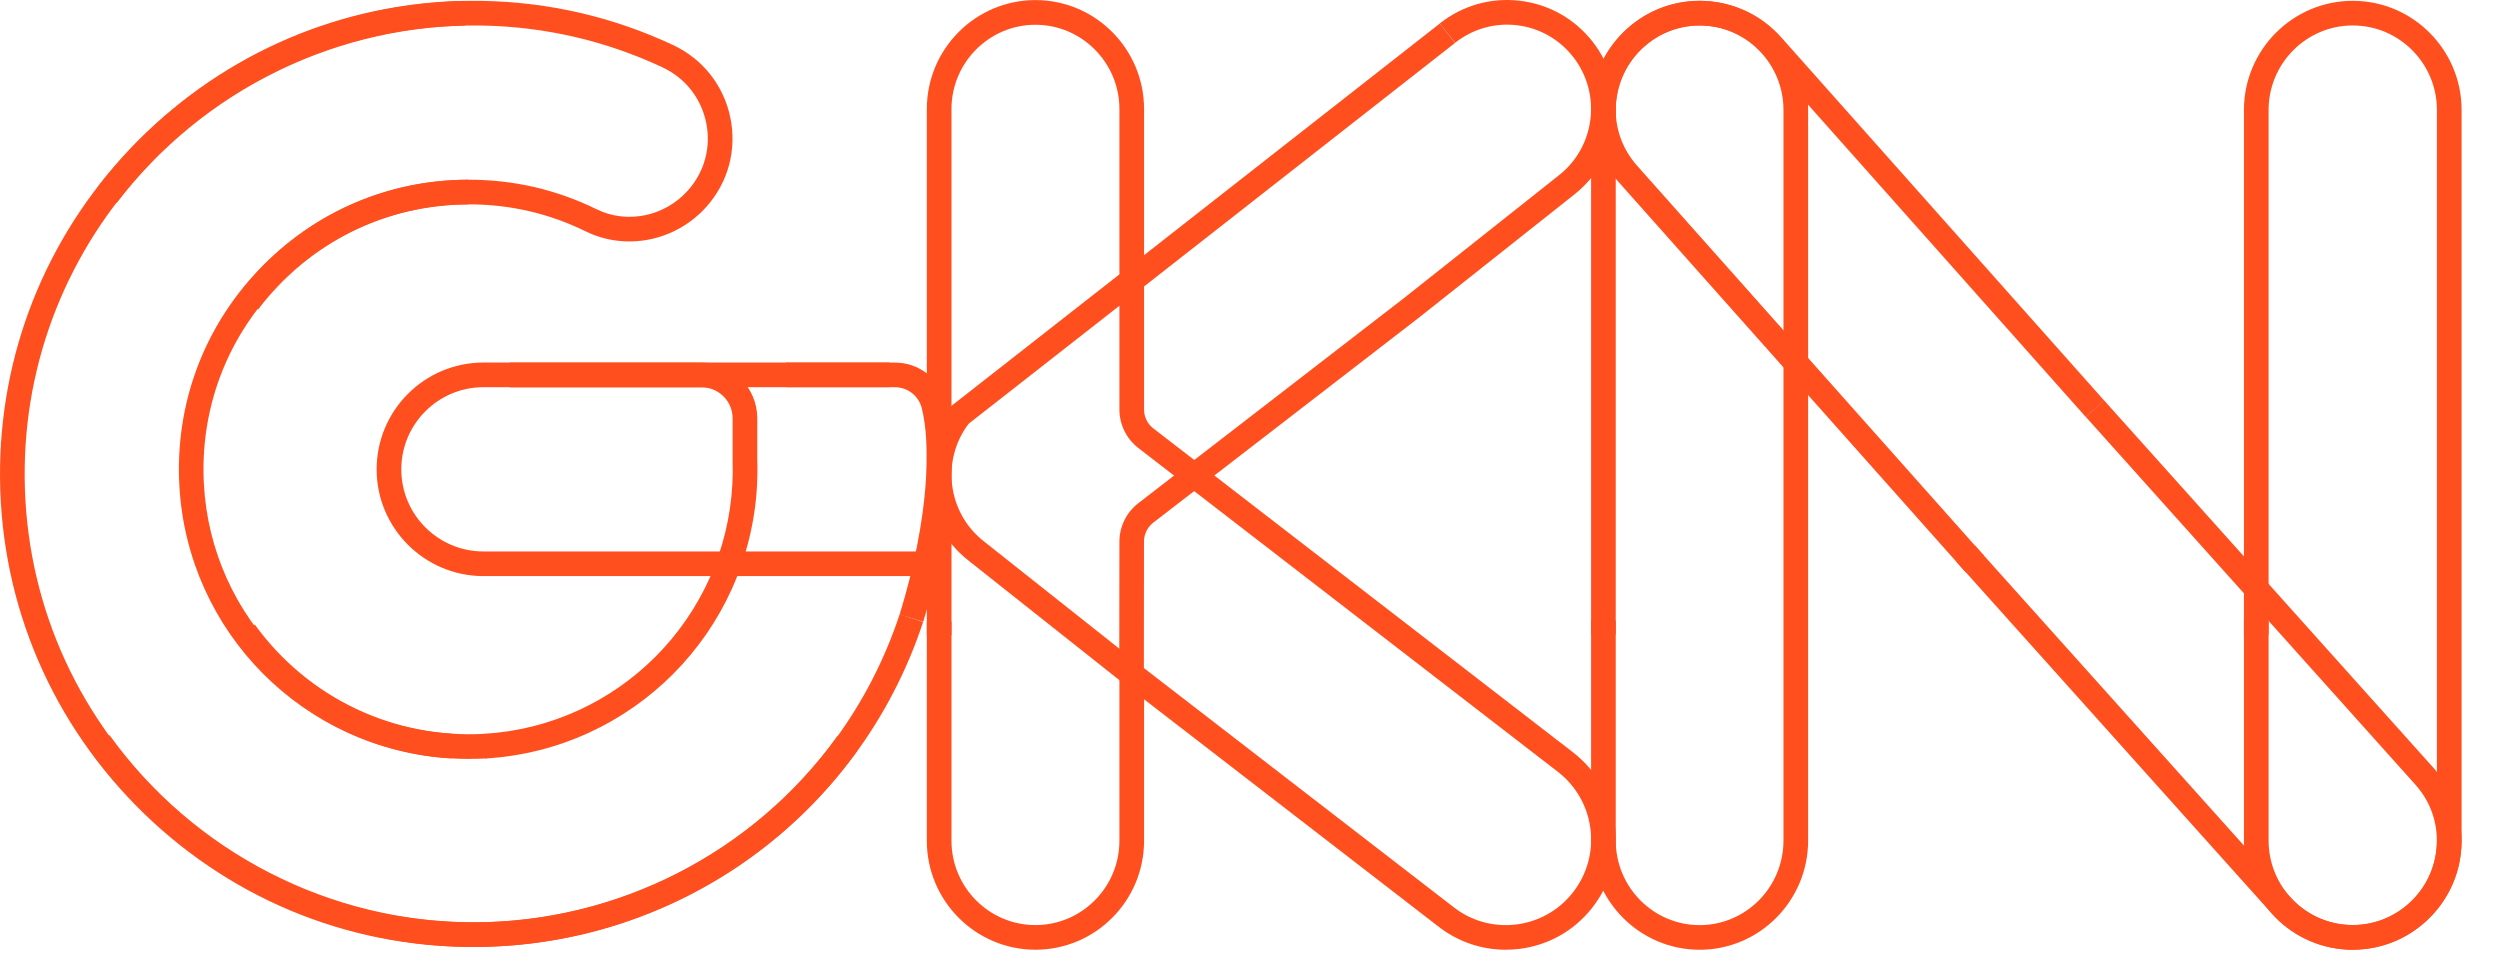
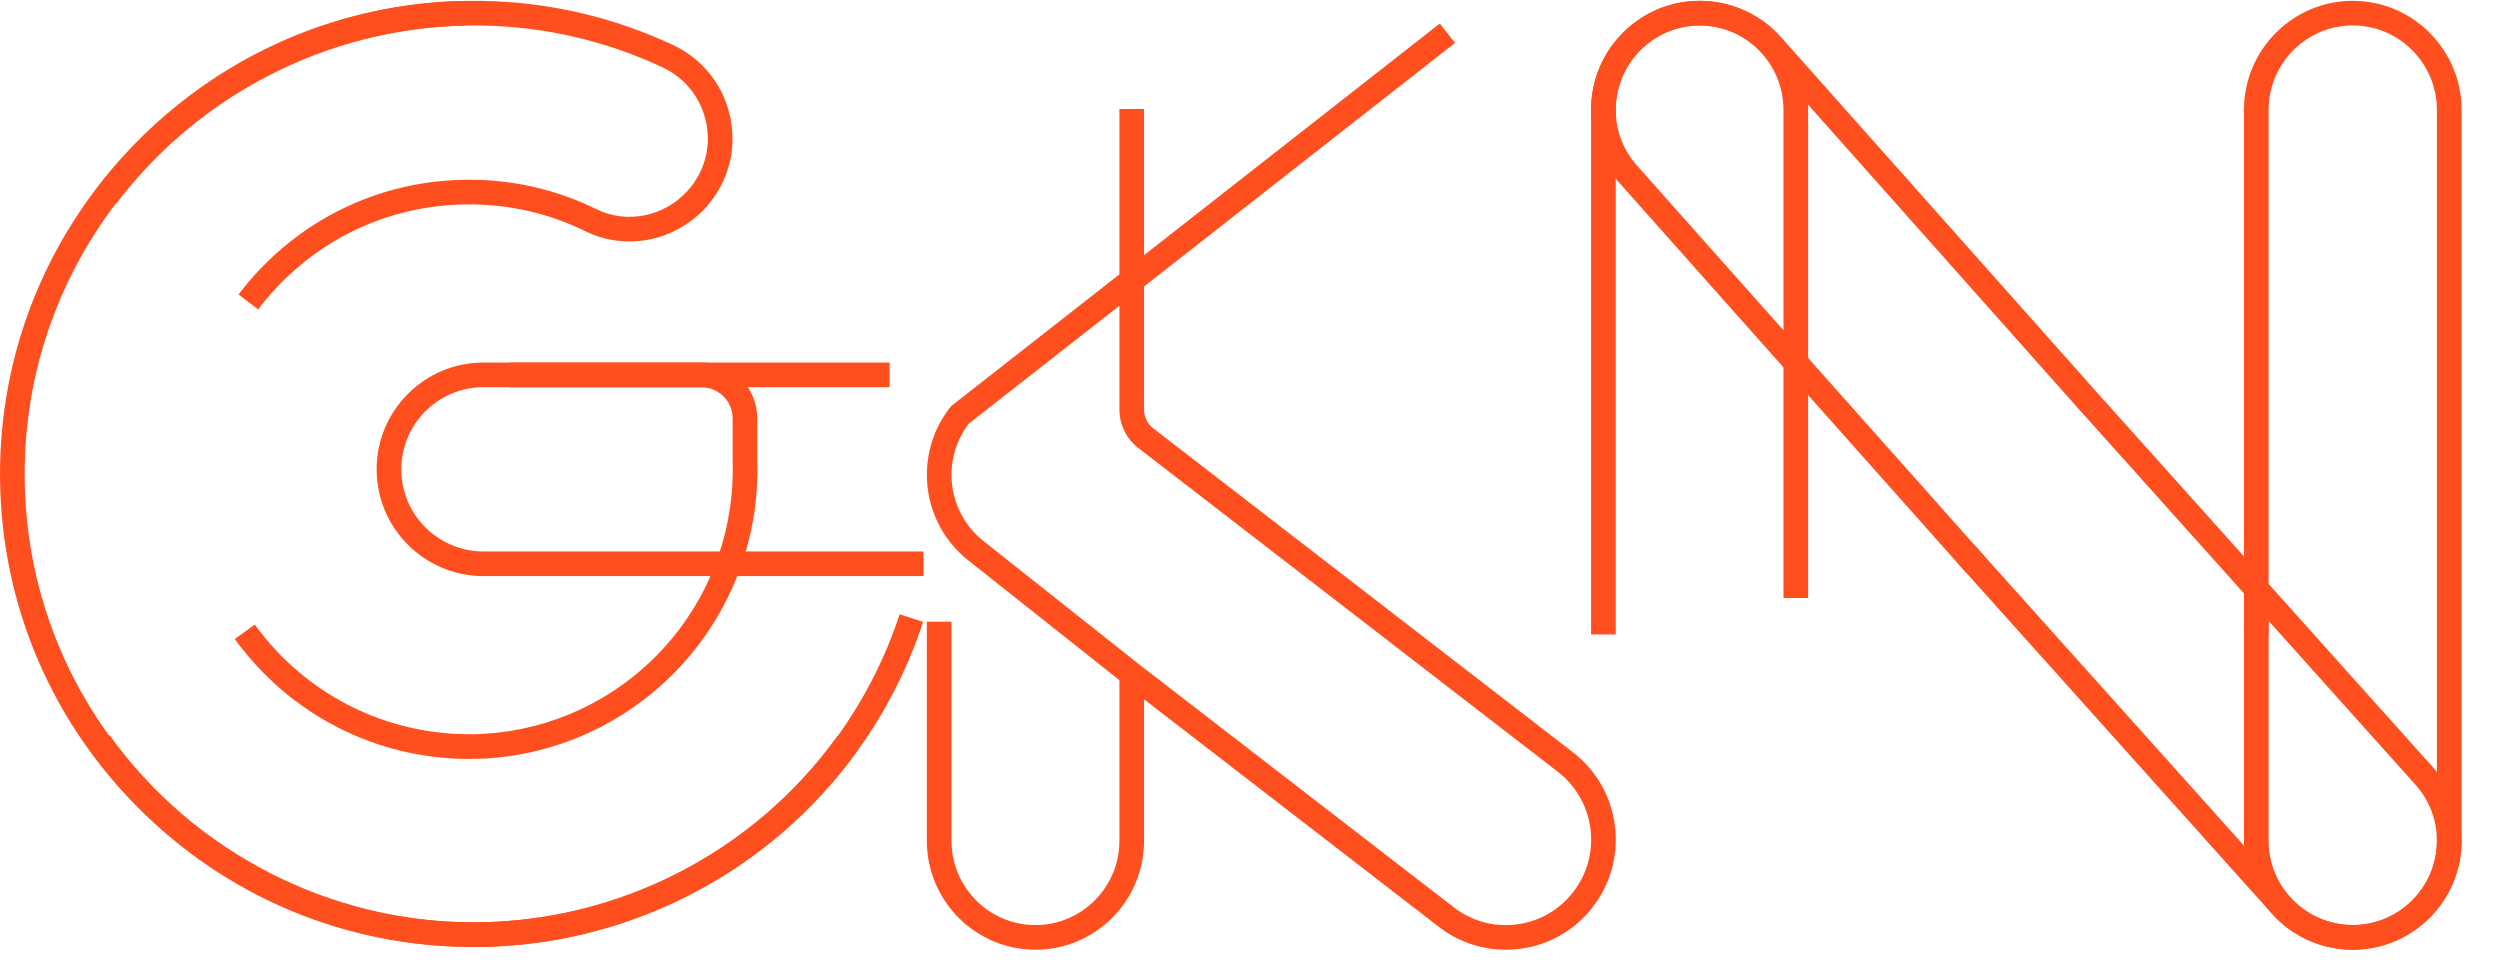
<svg xmlns="http://www.w3.org/2000/svg" width="64" height="25" viewBox="0 0 64 25" fill="none">
  <path d="M23.641 14.748H12.376C10.869 14.748 9.642 13.523 9.642 12.015C9.642 10.506 10.868 9.281 12.376 9.281H22.774V9.912H12.376C11.217 9.912 10.273 10.855 10.273 12.015C10.273 13.175 11.216 14.117 12.376 14.117H23.641V14.748Z" fill="#FF4F1F" />
-   <path d="M11.545 19.415C7.783 19.192 4.793 16.185 4.591 12.42C4.481 10.365 5.199 8.41 6.614 6.918C8.03 5.424 9.941 4.601 11.993 4.601V5.232C10.115 5.232 8.367 5.986 7.071 7.353C5.776 8.718 5.12 10.507 5.219 12.387C5.404 15.831 8.139 18.582 11.581 18.785L11.543 19.415H11.545Z" fill="#FF4F1F" />
  <path d="M12.111 24.243C8.844 24.243 5.779 22.957 3.481 20.622C1.184 18.287 -0.051 15.2 0.002 11.931C0.053 8.789 1.313 5.825 3.55 3.585C5.785 1.344 8.747 0.08 11.89 0.023L11.901 0.654C8.923 0.707 6.116 1.906 3.995 4.03C1.876 6.155 0.681 8.964 0.633 11.942C0.582 15.04 1.754 17.965 3.931 20.178C6.109 22.392 9.014 23.612 12.111 23.612C15.803 23.612 19.289 21.829 21.436 18.846L21.948 19.214C19.683 22.363 16.006 24.243 12.111 24.243Z" fill="#FF4F1F" />
  <path d="M12.129 24.242C8.245 24.242 4.568 22.353 2.291 19.189L2.804 18.82C4.962 21.82 8.448 23.611 12.129 23.611C17.093 23.611 21.475 20.442 23.032 15.724L23.632 15.922C21.989 20.899 17.365 24.242 12.129 24.242Z" fill="#FF4F1F" />
  <path d="M6.608 7.92L6.106 7.539C7.524 5.672 9.676 4.601 12.011 4.601C13.153 4.601 14.25 4.855 15.27 5.356C16.055 5.742 17.02 5.542 17.615 4.871C18.038 4.395 18.207 3.764 18.078 3.139C17.948 2.511 17.54 1.994 16.956 1.722C15.501 1.042 13.947 0.682 12.337 0.654C8.695 0.591 5.201 2.286 2.988 5.194L2.486 4.812C4.821 1.745 8.504 -0.046 12.35 0.023C14.048 0.053 15.689 0.433 17.224 1.15C17.989 1.507 18.526 2.186 18.697 3.012C18.866 3.832 18.644 4.663 18.087 5.29C17.303 6.172 16.03 6.432 14.992 5.922C14.06 5.464 13.057 5.232 12.012 5.232C9.877 5.232 7.907 6.211 6.609 7.92H6.608Z" fill="#FF4F1F" />
  <path d="M12.014 19.429C9.638 19.429 7.42 18.303 6.011 16.36L6.522 15.989C7.893 17.878 10.099 18.922 12.424 18.785L12.462 19.415C12.313 19.424 12.164 19.427 12.015 19.427L12.014 19.429Z" fill="#FF4F1F" />
  <path d="M12.425 19.416L12.387 18.786C15.829 18.582 18.564 15.832 18.749 12.388C18.76 12.185 18.761 11.981 18.755 11.779V10.709C18.755 10.271 18.399 9.915 17.961 9.915H13.048V9.282H17.961C18.747 9.282 19.386 9.922 19.386 10.709V11.767C19.394 11.977 19.391 12.2 19.38 12.422C19.178 16.188 16.188 19.194 12.425 19.418V19.416Z" fill="#FF4F1F" />
-   <path d="M23.635 15.916L23.031 15.731C23.801 13.223 23.828 11.356 23.597 10.446C23.517 10.133 23.235 9.913 22.911 9.913H20.116V9.282H22.911C23.524 9.282 24.058 9.696 24.208 10.291C24.536 11.577 24.321 13.681 23.635 15.916Z" fill="#FF4F1F" />
  <path d="M58.076 16.242H57.445V2.816C57.445 1.275 58.695 0.021 60.231 0.021C61.767 0.021 63.017 1.275 63.017 2.816V15.308H62.385V2.816C62.385 1.622 61.419 0.652 60.231 0.652C59.043 0.652 58.076 1.622 58.076 2.816V16.242Z" fill="#FF4F1F" />
  <path d="M60.231 24.314C58.695 24.314 57.445 23.059 57.445 21.518V15.889H58.076V21.518C58.076 22.712 59.043 23.683 60.231 23.683C61.419 23.683 62.385 22.712 62.385 21.518V15.308H63.017V21.518C63.017 23.059 61.767 24.314 60.231 24.314Z" fill="#FF4F1F" />
  <path d="M41.363 16.243H40.732V2.816C40.732 1.275 41.978 0.021 43.51 0.021C45.042 0.021 46.288 1.275 46.288 2.816V15.308H45.657V2.816C45.657 1.622 44.694 0.652 43.51 0.652C42.326 0.652 41.363 1.622 41.363 2.816V16.242V16.243Z" fill="#FF4F1F" />
-   <path d="M43.51 24.314C41.978 24.314 40.732 23.059 40.732 21.518V15.889H41.363V21.518C41.363 22.712 42.326 23.683 43.51 23.683C44.694 23.683 45.657 22.712 45.657 21.518V15.308H46.288V21.518C46.288 23.059 45.042 24.314 43.51 24.314Z" fill="#FF4F1F" />
  <path d="M50.321 14.649L41.435 4.658C40.94 4.103 40.693 3.387 40.736 2.643C40.779 1.9 41.11 1.22 41.666 0.725C42.813 -0.296 44.578 -0.193 45.599 0.956L53.865 10.252L53.393 10.671L45.127 1.375C44.745 0.945 44.217 0.69 43.643 0.656C43.067 0.621 42.516 0.815 42.085 1.197C41.655 1.579 41.4 2.107 41.366 2.681C41.332 3.256 41.525 3.808 41.907 4.239L50.793 14.23L50.321 14.649Z" fill="#FF4F1F" />
  <path d="M60.235 24.314C60.18 24.314 60.124 24.312 60.069 24.308C59.327 24.265 58.645 23.935 58.15 23.378L50.087 14.385L50.557 13.964L58.62 22.957C59.003 23.387 59.53 23.643 60.104 23.676C60.678 23.71 61.231 23.517 61.661 23.135C62.092 22.752 62.347 22.225 62.381 21.65C62.415 21.076 62.222 20.523 61.839 20.093L53.393 10.668L53.862 10.247L62.31 19.672C62.805 20.229 63.054 20.945 63.011 21.687C62.968 22.429 62.637 23.111 62.081 23.605C61.567 24.062 60.916 24.31 60.233 24.31L60.235 24.314Z" fill="#FF4F1F" />
-   <path d="M24.358 16.267H23.727V2.791C23.727 1.253 24.974 0.002 26.507 0.002C28.041 0.002 29.288 1.253 29.288 2.791H28.657C28.657 1.602 27.692 0.634 26.507 0.634C25.322 0.634 24.358 1.602 24.358 2.791V16.267Z" fill="#FF4F1F" />
  <path d="M26.507 24.313C24.974 24.313 23.727 23.062 23.727 21.525V15.914H24.358V21.525C24.358 22.714 25.322 23.682 26.507 23.682C27.692 23.682 28.657 22.714 28.657 21.525V17.132H29.288V21.525C29.288 23.062 28.041 24.313 26.507 24.313Z" fill="#FF4F1F" />
-   <path d="M29.284 17.258H28.653L28.657 13.864C28.657 13.483 28.837 13.115 29.139 12.883L35.929 7.641L39.915 4.482C40.845 3.745 41.004 2.386 40.269 1.452C39.913 1 39.403 0.713 38.832 0.646C38.263 0.579 37.701 0.74 37.251 1.096L36.858 0.601C37.441 0.139 38.168 -0.067 38.905 0.019C39.644 0.106 40.304 0.475 40.765 1.06C41.715 2.266 41.509 4.023 40.306 4.976L36.317 8.137L29.523 13.38C29.375 13.495 29.286 13.675 29.286 13.863L29.283 17.255L29.284 17.258Z" fill="#FF4F1F" />
  <path d="M38.544 24.313C37.915 24.313 37.307 24.102 36.805 23.705L28.775 17.506L24.783 14.342C23.58 13.389 23.376 11.632 24.325 10.427L24.349 10.396L28.657 7.024V2.791H29.288V6.532L36.859 0.602L37.248 1.099L29.288 7.333V10.485C29.288 10.673 29.376 10.853 29.525 10.967L40.282 19.27C40.878 19.737 41.254 20.407 41.344 21.157C41.434 21.907 41.225 22.647 40.758 23.242C40.292 23.834 39.623 24.207 38.878 24.294C38.767 24.307 38.656 24.313 38.546 24.313H38.544ZM24.798 10.847C24.089 11.78 24.254 13.118 25.174 13.848L29.164 17.01L37.194 23.209C37.654 23.574 38.225 23.736 38.803 23.668C39.383 23.6 39.9 23.31 40.262 22.852C40.626 22.391 40.787 21.815 40.717 21.232C40.647 20.649 40.354 20.13 39.894 19.768L29.139 11.467C28.837 11.233 28.657 10.867 28.657 10.485V7.827L24.798 10.847Z" fill="#FF4F1F" />
</svg>